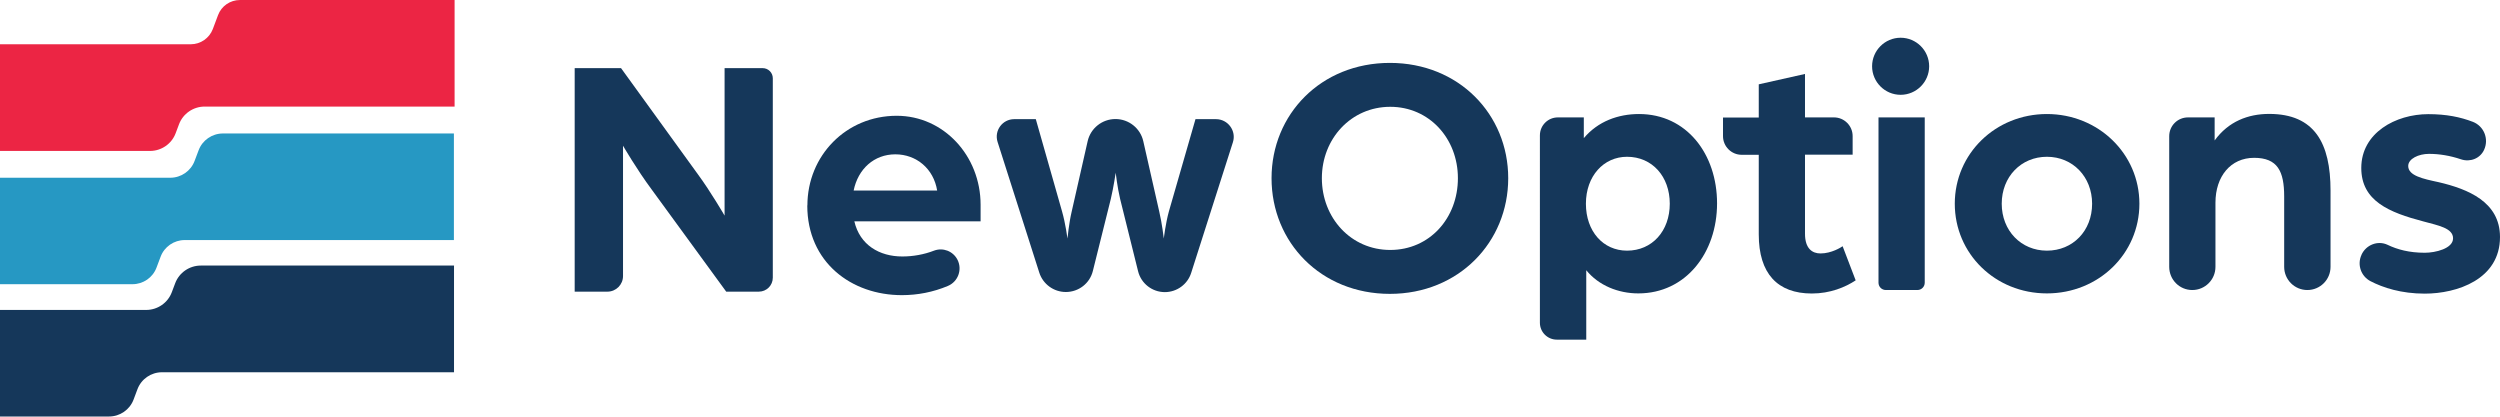
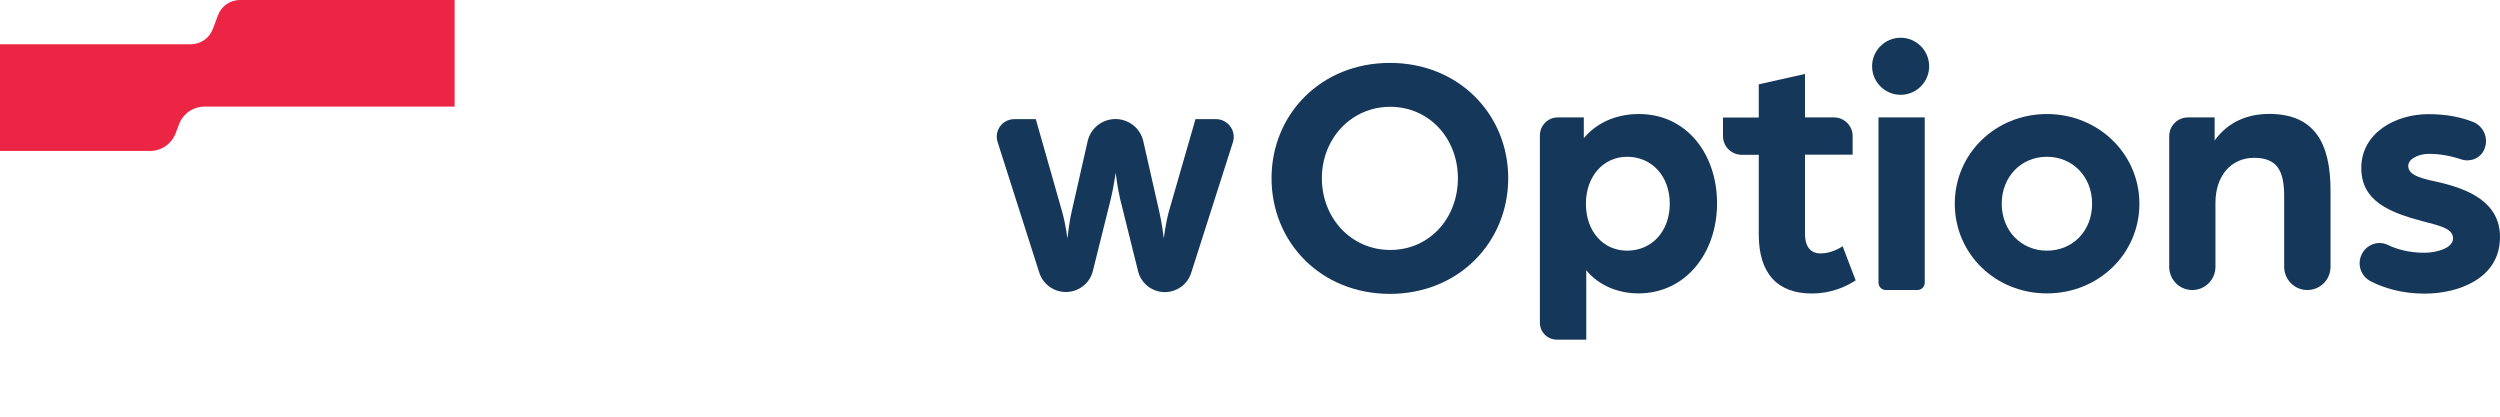
<svg xmlns="http://www.w3.org/2000/svg" id="Layer_2" width="214.64" height="35.76" viewBox="0 0 214.64 35.76">
  <defs>
    <style>.cls-1{fill:#ec2544;}.cls-2{fill:#15375a;}.cls-3{fill:#2698c3;}</style>
  </defs>
  <g id="Layer_1-2">
-     <path class="cls-3" d="M38.97,11.46v9.15H15.86c-.92,0-1.75.57-2.07,1.43l-.35.93c-.32.86-1.14,1.43-2.07,1.43H0v-9.14h14.62c.93,0,1.77-.58,2.09-1.45l.34-.9c.32-.87,1.16-1.45,2.09-1.45h19.83Z" />
-     <path class="cls-2" d="M38.98,22.81v9.15H13.91c-.94,0-1.78.58-2.11,1.46l-.33.88c-.33.88-1.17,1.46-2.11,1.46H0v-9.15h12.55c.98,0,1.86-.61,2.2-1.52l.29-.77c.34-.91,1.22-1.52,2.2-1.52h21.75Z" />
    <path class="cls-1" d="M39.03,0v9.15h-21.46c-.98,0-1.86.61-2.2,1.52l-.29.77c-.34.91-1.22,1.52-2.2,1.52H0V3.8h16.38c.84,0,1.59-.52,1.89-1.3l.45-1.2c.29-.78,1.04-1.3,1.89-1.3h18.43Z" />
-     <path class="cls-2" d="M49.35,5.85h3.97l6.61,9.13c1.07,1.45,2.28,3.53,2.28,3.53V5.85h3.27c.48,0,.87.39.87.87v17.12c0,.67-.54,1.2-1.2,1.2h-2.8l-6.4-8.77c-1.28-1.72-2.46-3.76-2.46-3.76v11.19c0,.74-.6,1.34-1.34,1.34h-2.81V5.85Z" />
-     <path class="cls-2" d="M69.32,17.64c0-4.27,3.32-7.7,7.67-7.7,4.03,0,7.2,3.44,7.2,7.64v1.42h-10.84c.47,2.04,2.16,3.02,4.12,3.02.92,0,1.87-.17,2.72-.5.77-.29,1.63.04,2.01.77.44.85.06,1.89-.82,2.26-1.26.53-2.6.79-3.95.79-4.33,0-8.12-2.82-8.12-7.7M80.46,16.36c-.3-1.87-1.78-3.11-3.59-3.11s-3.2,1.24-3.58,3.11h7.17Z" />
    <path class="cls-2" d="M87.11,10.23h1.82l2.25,7.91c.3,1.04.47,2.34.47,2.34,0,0,.12-1.3.36-2.31l1.37-6.04c.25-1.12,1.25-1.91,2.39-1.91s2.14.79,2.39,1.91l1.37,6.04c.24,1.01.39,2.31.39,2.31,0,0,.15-1.3.44-2.34l2.28-7.91h1.76c1.03,0,1.77,1.01,1.45,1.99l-3.58,11.21c-.31.98-1.23,1.65-2.26,1.65-1.09,0-2.04-.74-2.3-1.8l-1.54-6.2c-.24-1.01-.38-2.25-.38-2.25,0,0-.18,1.24-.42,2.25l-1.54,6.18c-.26,1.07-1.22,1.81-2.32,1.81-1.04,0-1.96-.67-2.28-1.66l-3.58-11.22c-.31-.97.41-1.96,1.43-1.96" />
    <path class="cls-2" d="M109.17,15.3c0-5.48,4.24-9.9,10.16-9.9s10.16,4.42,10.16,9.9-4.24,9.93-10.16,9.93-10.16-4.42-10.16-9.93M125.17,15.3c0-3.41-2.46-6.13-5.81-6.13s-5.87,2.73-5.87,6.13,2.49,6.16,5.87,6.16,5.81-2.73,5.81-6.16" />
    <path class="cls-2" d="M133.76,10.08h2.22v1.78c1.22-1.45,2.96-2.07,4.74-2.07,4.09,0,6.7,3.44,6.7,7.67s-2.67,7.73-6.76,7.73c-1.72,0-3.41-.68-4.47-1.99v5.96h-2.53c-.8,0-1.45-.65-1.45-1.45V11.62c0-.85.69-1.54,1.54-1.54M143.36,17.49c0-2.34-1.51-4.03-3.67-4.03-2.01,0-3.53,1.66-3.53,4.03s1.48,4.03,3.53,4.03c2.16,0,3.67-1.69,3.67-4.03" />
    <path class="cls-2" d="M151,20.13v-6.84h-1.47c-.88,0-1.6-.72-1.6-1.6v-1.6h3.07v-2.85l3.97-.89v3.73h2.49c.88,0,1.6.72,1.6,1.6v1.6h-4.09v6.79c0,1.27.62,1.69,1.33,1.69.95,0,1.78-.53,1.9-.62l1.12,2.93c-.89.59-2.19,1.13-3.76,1.13-2.96,0-4.56-1.72-4.56-5.07" />
    <path class="cls-2" d="M161.28,10.08h3.97v14.19c0,.35-.28.63-.63.63h-2.71c-.35,0-.63-.28-.63-.63v-14.19Z" />
    <path class="cls-2" d="M167.83,17.49c0-4.3,3.5-7.7,7.91-7.7s7.94,3.41,7.94,7.7-3.5,7.7-7.94,7.7-7.91-3.41-7.91-7.7M179.62,17.49c0-2.31-1.66-4.03-3.88-4.03s-3.88,1.72-3.88,4.03,1.66,4.03,3.88,4.03,3.88-1.69,3.88-4.03" />
    <path class="cls-2" d="M187.87,10.08h2.27v1.98c1.18-1.63,2.87-2.28,4.68-2.28,3.91,0,5.27,2.52,5.27,6.58v6.55c0,1.1-.89,1.99-1.99,1.99s-1.99-.89-1.99-1.99v-6.04c0-2.16-.56-3.32-2.58-3.32s-3.32,1.6-3.32,3.85v5.51c0,1.1-.89,1.99-1.99,1.99s-1.98-.89-1.98-1.99v-11.22c0-.89.72-1.61,1.61-1.61" />
    <path class="cls-2" d="M202.75,21.87h0c.39-.85,1.4-1.25,2.24-.85.83.4,1.86.68,3.19.68.92,0,2.43-.36,2.43-1.24s-1.27-1.1-2.55-1.45c-2.93-.77-5.33-1.75-5.33-4.59,0-3.02,2.96-4.62,5.75-4.62,1.57,0,2.76.25,3.83.66.95.37,1.39,1.46.97,2.39-.34.76-1.2,1.09-1.98.83-.95-.32-1.87-.47-2.76-.47s-1.78.42-1.78,1.04c0,.83,1.25,1.1,2.61,1.39,2.52.59,5.27,1.69,5.27,4.71,0,3.64-3.7,4.86-6.46,4.86-2.02,0-3.58-.51-4.66-1.07-.82-.43-1.16-1.42-.77-2.26" />
    <path class="cls-2" d="M165.63,5.69c0,1.35-1.1,2.45-2.45,2.45s-2.45-1.1-2.45-2.45,1.1-2.45,2.45-2.45,2.45,1.1,2.45,2.45" />
  </g>
</svg>